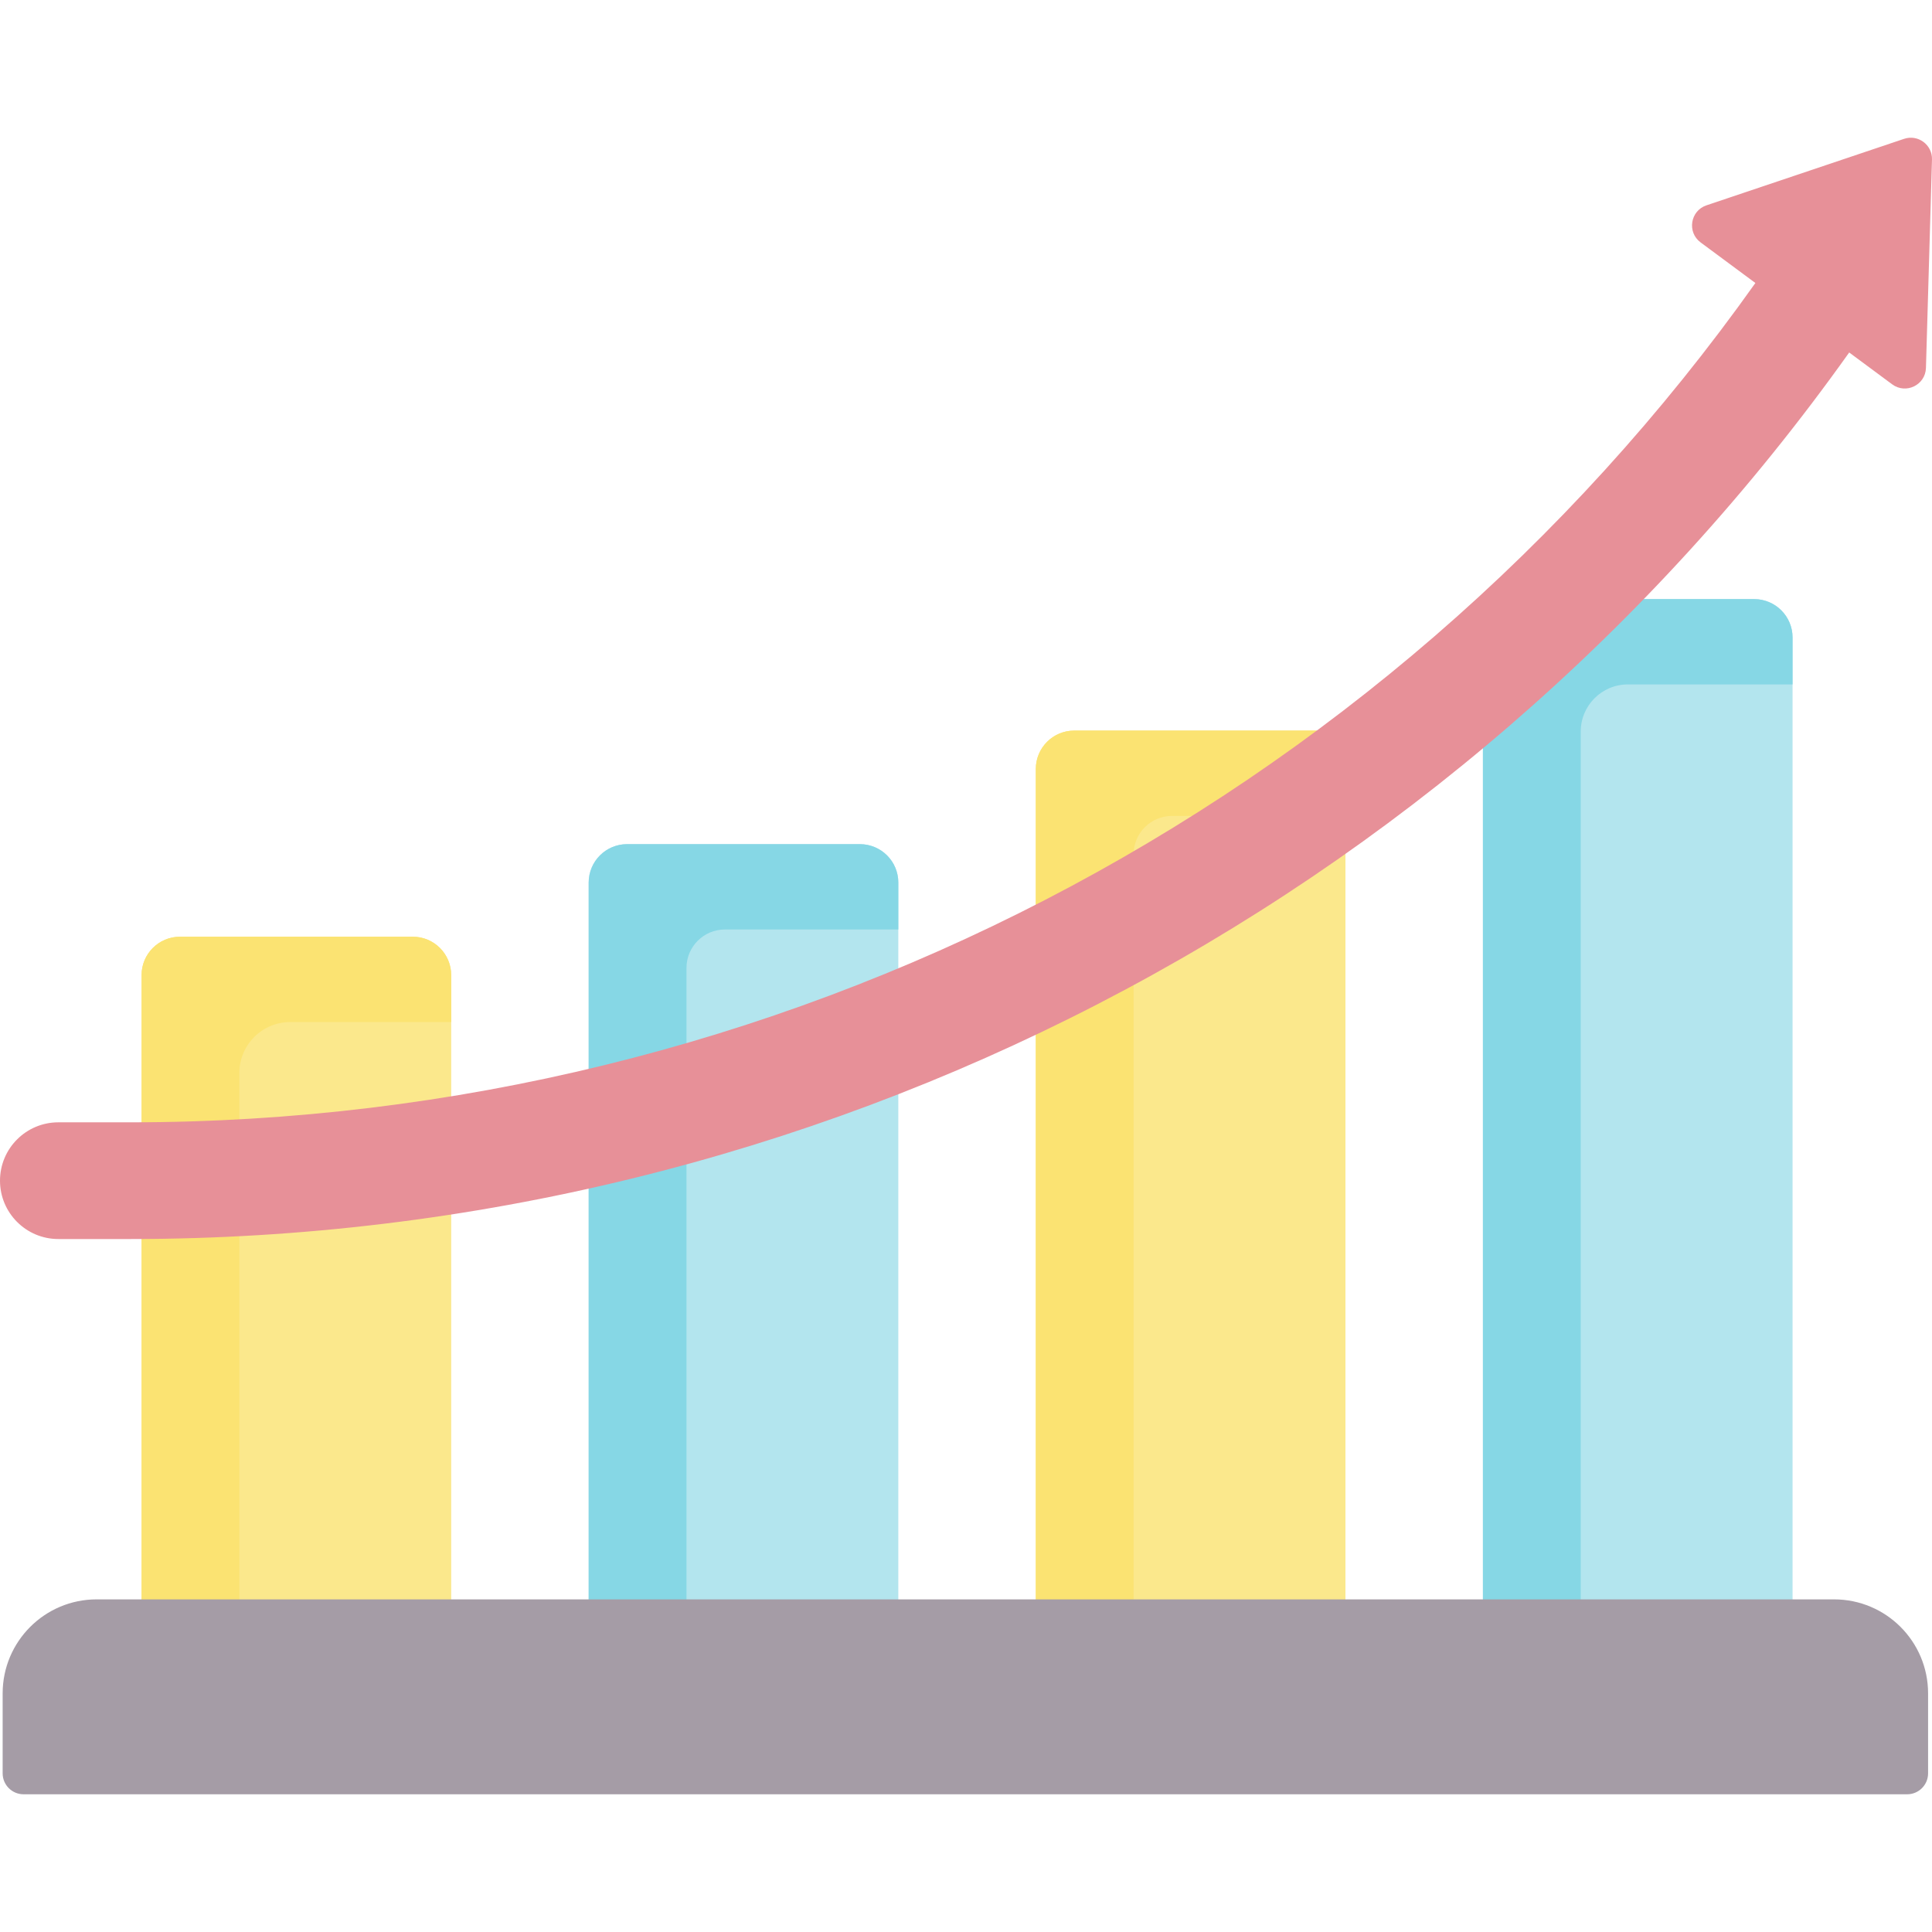
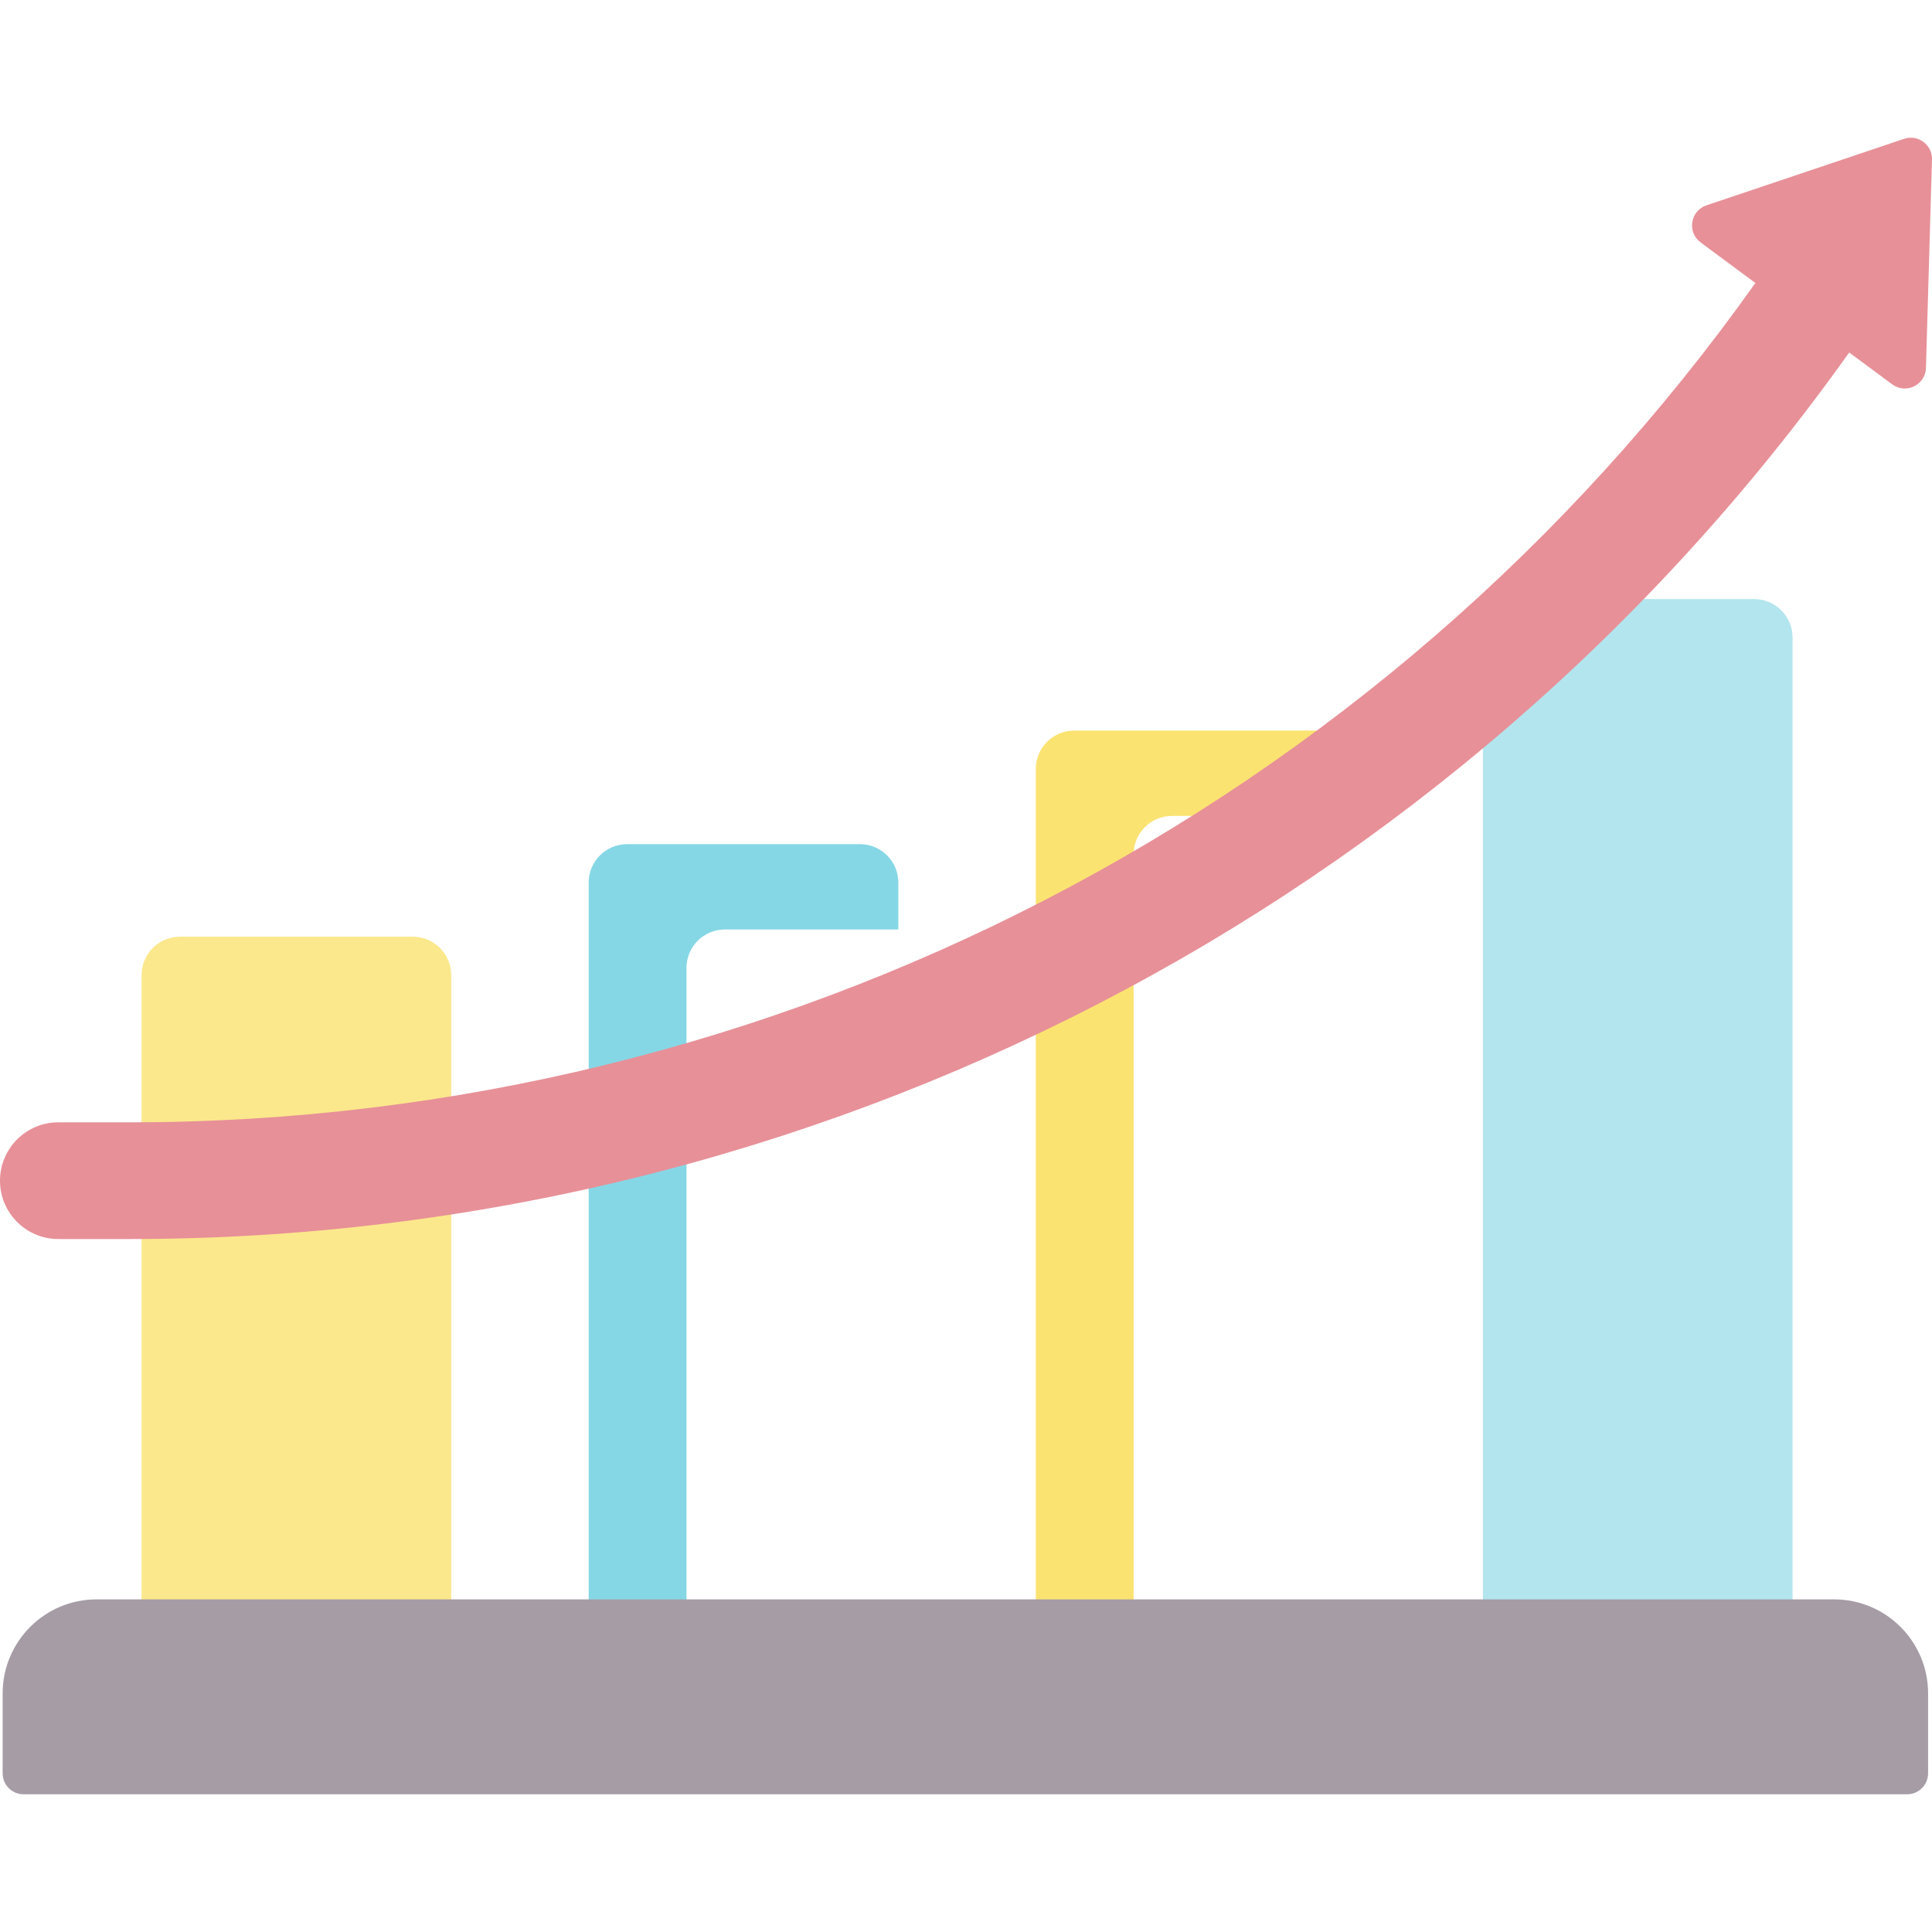
<svg xmlns="http://www.w3.org/2000/svg" id="Capa_1" height="512" viewBox="0 0 496.611 496.611" width="512">
  <g>
    <g>
      <path d="m115.98 431.11h-79.594v-180.456c0-5.456 4.423-9.879 9.879-9.879h59.836c5.456 0 9.879 4.423 9.879 9.879z" fill="#fbe88c" />
    </g>
    <g>
-       <path d="m230.91 431.11h-79.594v-204.248c0-5.456 4.423-9.879 9.879-9.879h59.836c5.456 0 9.879 4.423 9.879 9.879z" fill="#b3e5ee" />
-     </g>
+       </g>
    <g>
-       <path d="m345.84 431.11h-79.594v-233.44c0-5.456 4.423-9.879 9.879-9.879h63.868c3.229 0 5.847 2.618 5.847 5.847z" fill="#fbe88c" />
-     </g>
+       </g>
    <path d="m450.891 153.991c5.456 0 9.879 4.423 9.879 9.879v263.24h-79.594v-253.353c0-10.916 8.849-19.765 19.765-19.765h49.95z" fill="#b3e5ee" />
-     <path d="m61.527 275.801c0-7.229 5.86-13.089 13.089-13.089h41.365v-12.058c0-5.456-4.423-9.879-9.879-9.879h-59.837c-5.456 0-9.879 4.423-9.879 9.879v180.456h25.14v-155.309z" fill="#fbe372" />
    <path d="m176.457 248.798c0-5.456 4.423-9.879 9.879-9.879h44.574v-12.058c0-5.456-4.423-9.879-9.879-9.879h-59.836c-5.456 0-9.879 4.423-9.879 9.879v204.249h25.14v-182.312z" fill="#86d7e5" />
    <path d="m291.387 219.607c0-5.456 4.423-9.879 9.879-9.879h44.574v-16.09c0-3.229-2.618-5.847-5.846-5.847h-63.868c-5.456 0-9.879 4.423-9.879 9.879v233.44h25.14z" fill="#fbe372" />
-     <path d="m406.317 188.049c0-6.694 5.427-12.121 12.121-12.121h42.332v-12.058c0-5.456-4.423-9.879-9.879-9.879h-49.949c-10.916 0-19.765 8.849-19.765 19.765v253.354h25.14z" fill="#86d7e5" />
    <g>
      <path d="m490.224 461.211h-484.164c-2.971 0-5.38-2.409-5.38-5.38v-20.551c0-13.349 10.821-24.17 24.17-24.17h446.584c13.349 0 24.17 10.821 24.17 24.17v20.552c-.001 2.97-2.409 5.379-5.38 5.379z" fill="#a59ca6" />
      <path d="m489.431 35.688-50.793 17.092c-4.169 1.403-5.039 6.915-1.504 9.533l14.079 10.43c-95.988 135.216-251.639 215.744-417.733 215.744h-18.48c-8.284 0-15 6.716-15 15s6.716 15 15 15h18.48c175.618 0 340.209-85.044 441.846-227.881l11.047 8.184c3.535 2.618 8.554.18 8.682-4.216l1.553-53.569c.11-3.787-3.586-6.525-7.177-5.317z" fill="#e79098" />
    </g>
  </g>
</svg>